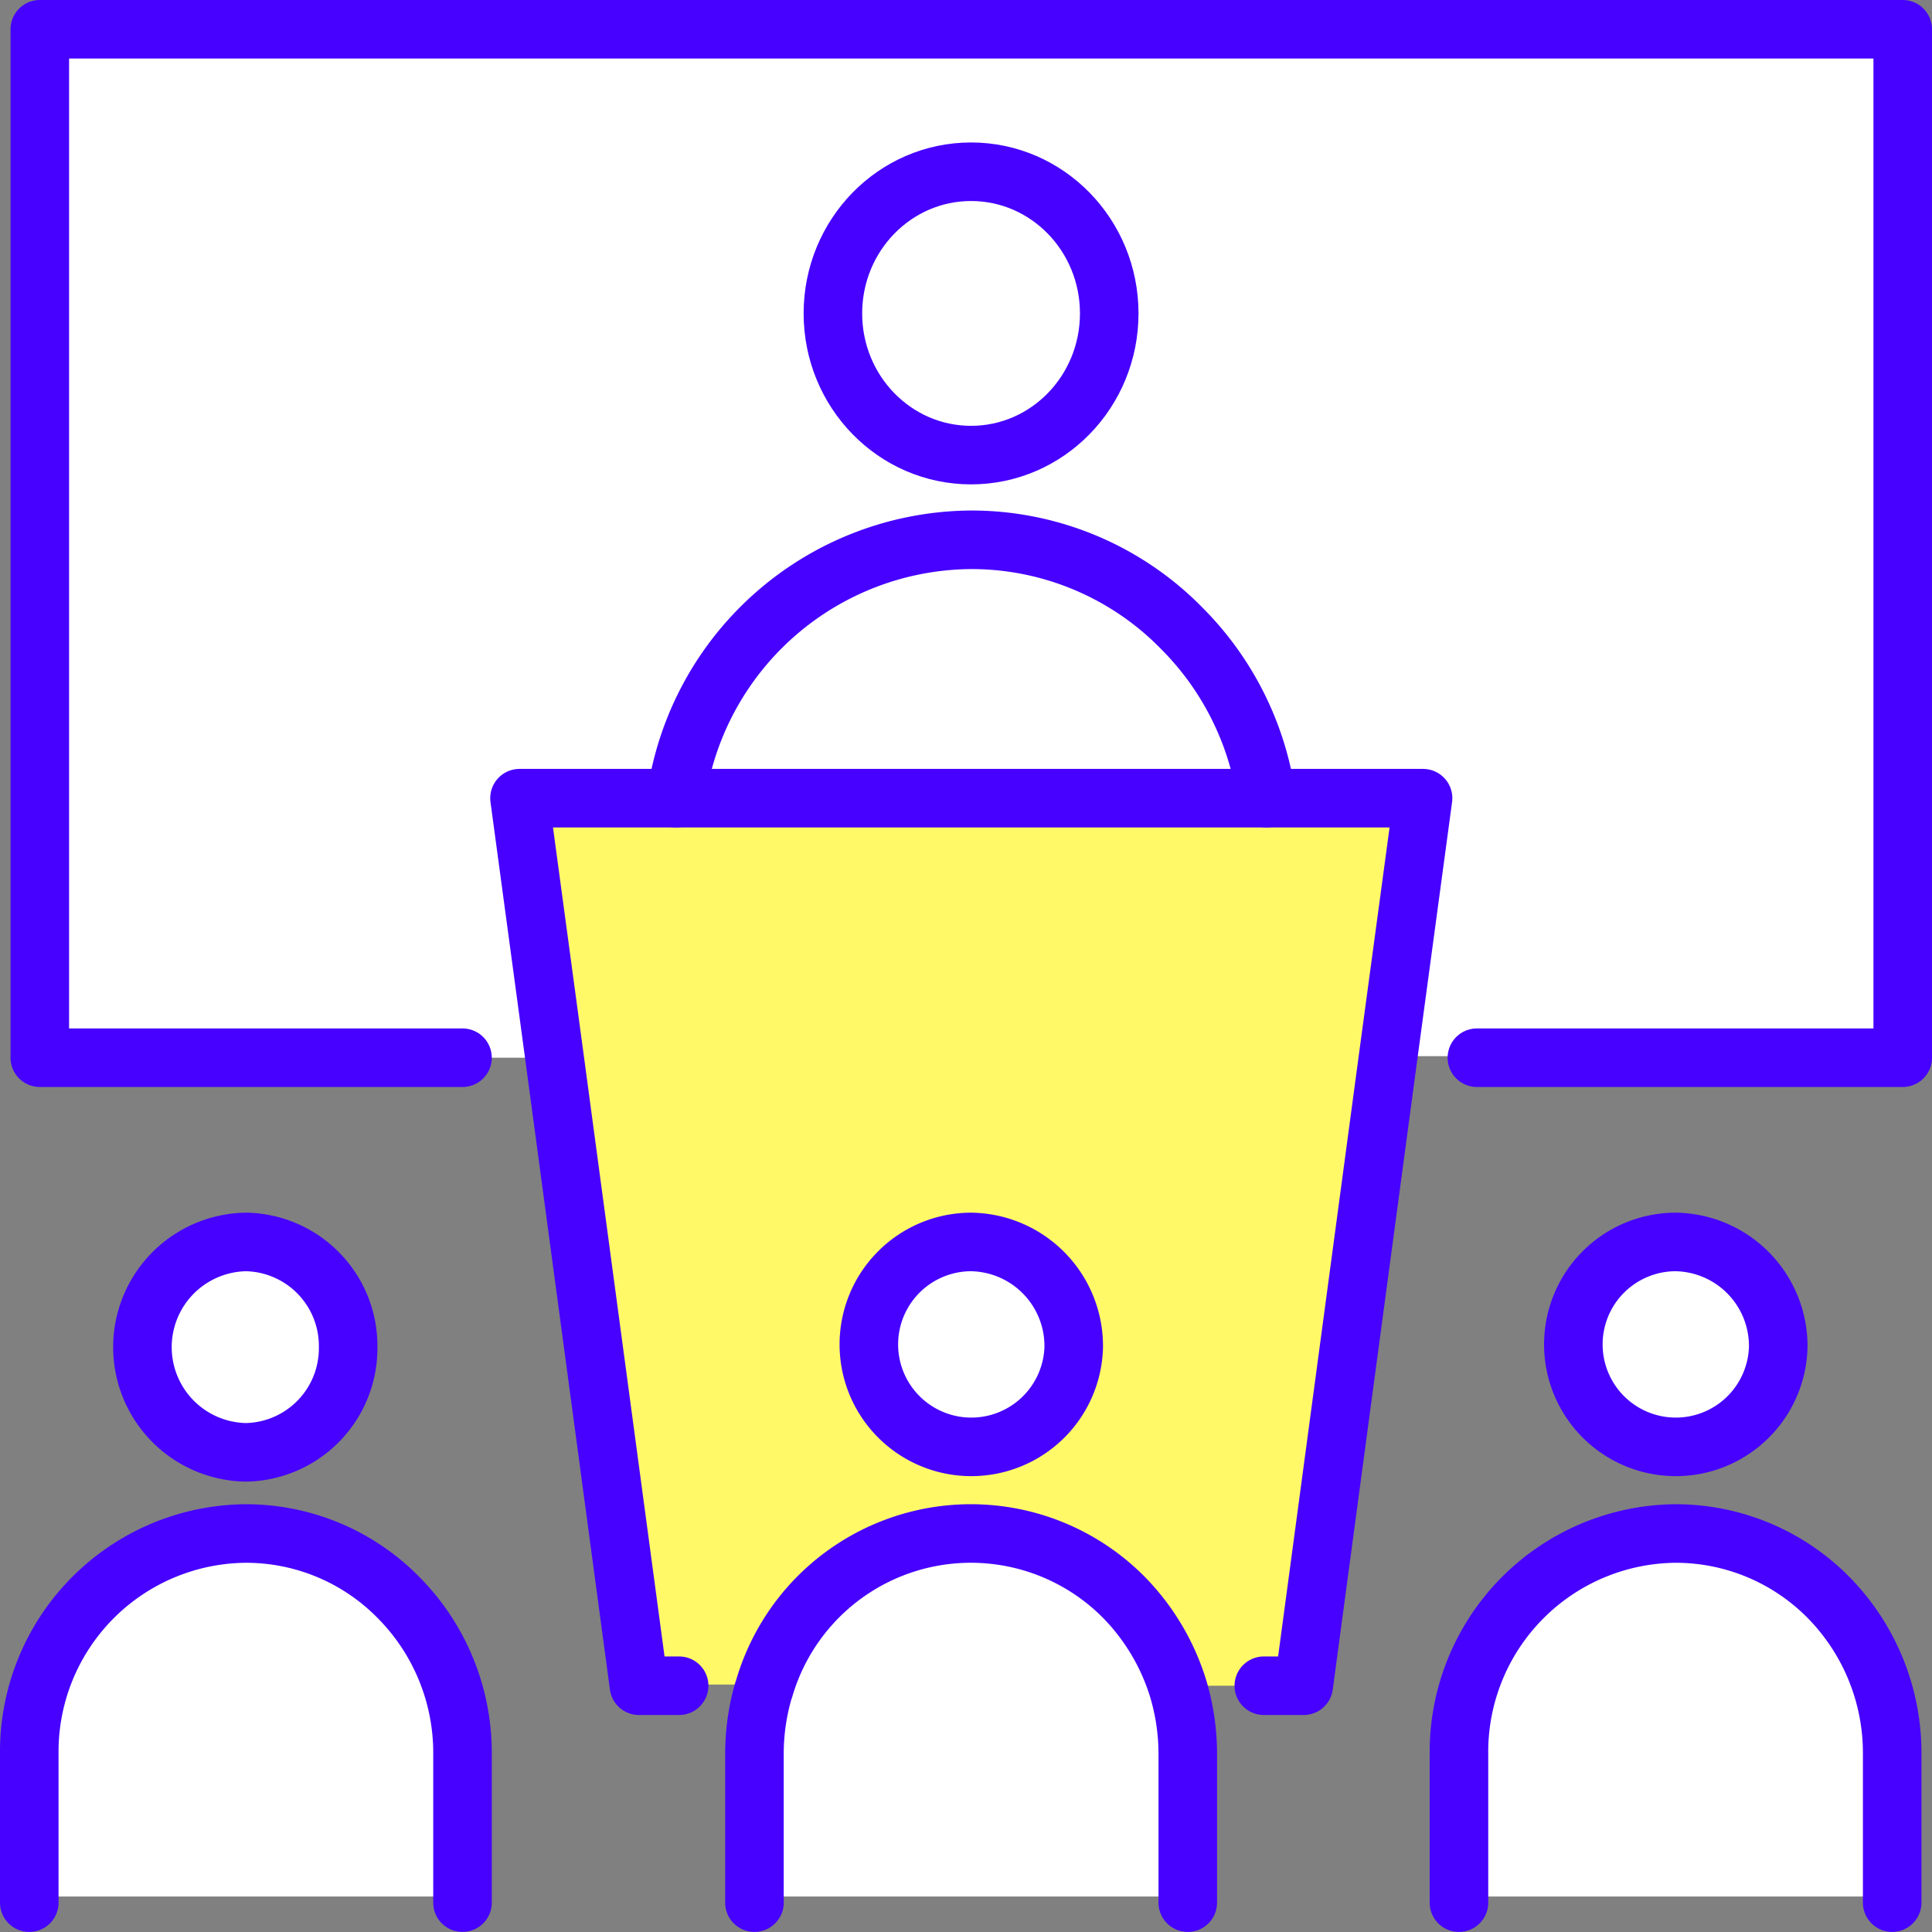
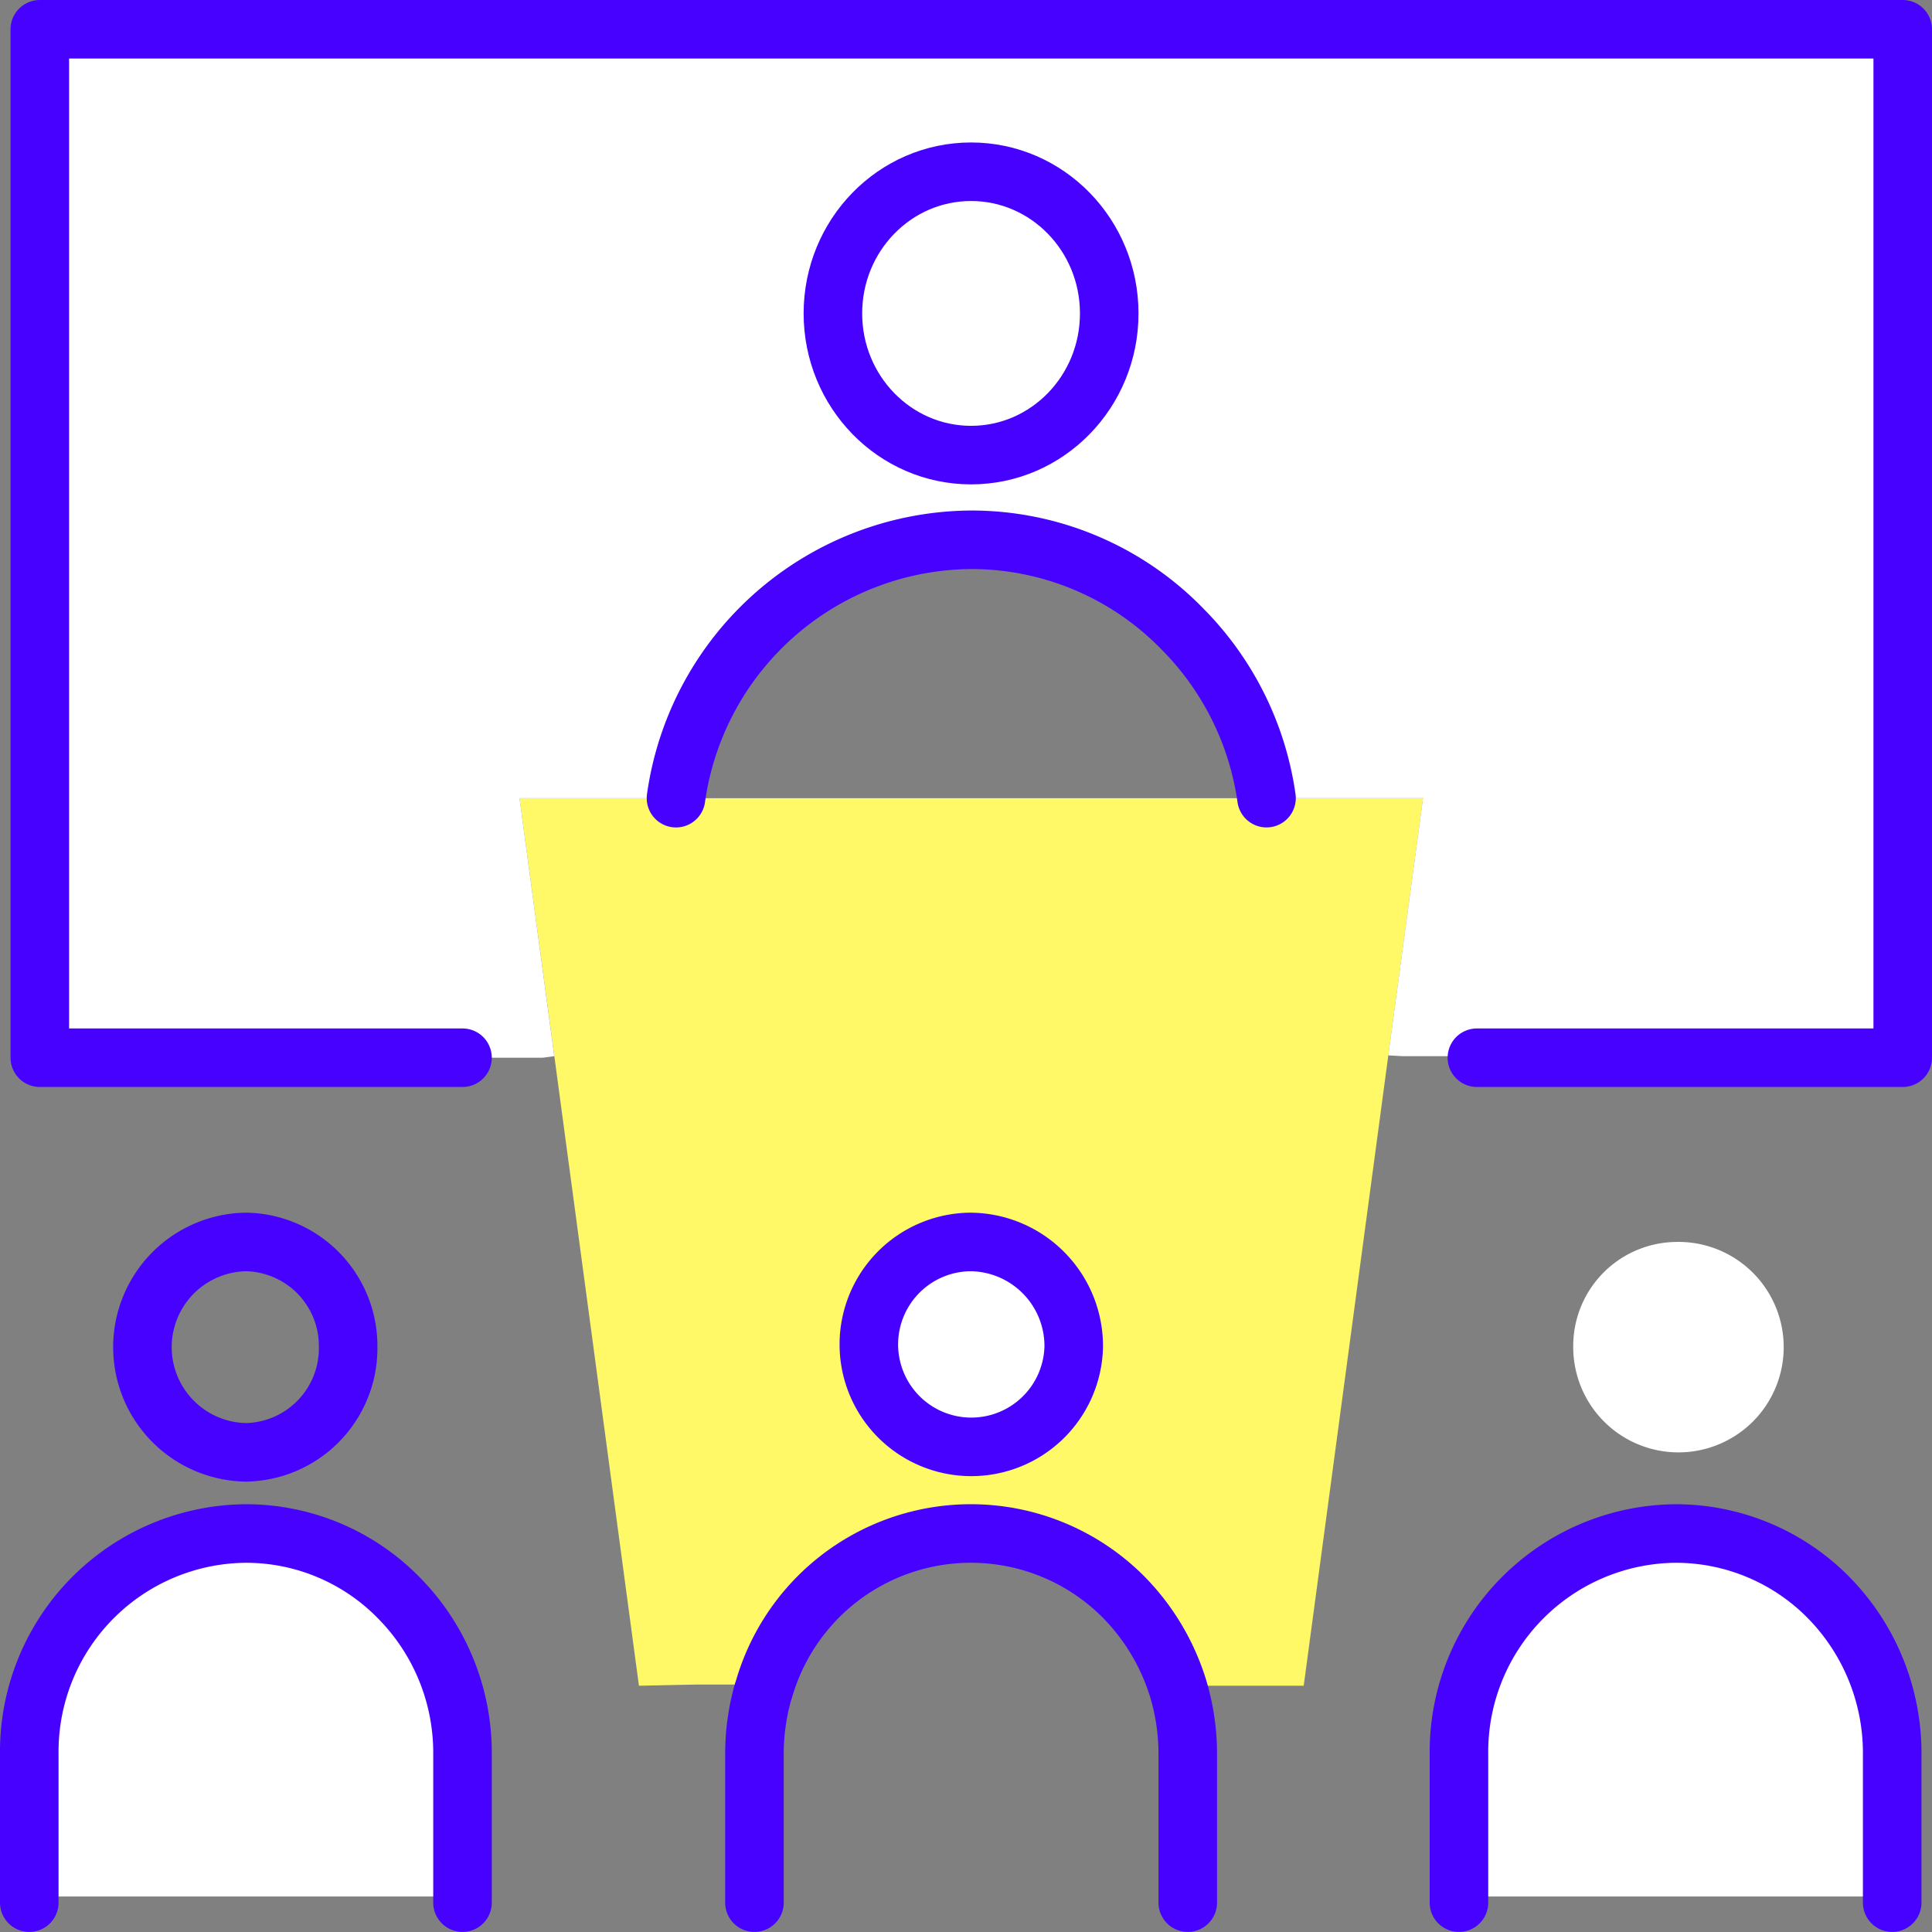
<svg xmlns="http://www.w3.org/2000/svg" width="66" height="66" viewBox="0 0 66 66">
  <rect x="0" y="0" width="66" height="66" fill="#808080" stroke="none" />
  <g id="グループ_136" data-name="グループ 136" transform="translate(0.35 0.35)">
    <g id="グループ_137" data-name="グループ 137" transform="translate(0.65 0.65)">
      <path id="パス_36515" data-name="パス 36515" d="M15.45,46.71v4.88H.65V46.71a7.452,7.452,0,0,1,7.4-7.52,7.3,7.3,0,0,1,5.227,2.2,7.53,7.53,0,0,1,2.173,5.32" transform="translate(-0.65 12.197)" fill="#fff" />
-       <path id="パス_36516" data-name="パス 36516" d="M7.077,31.72a3.595,3.595,0,0,1,0,7.187,3.594,3.594,0,0,1,0-7.187" transform="translate(0.323 9.707)" fill="#fff" />
      <path id="パス_36517" data-name="パス 36517" d="M25.653,31.72a3.595,3.595,0,1,1-3.493,3.587,3.554,3.554,0,0,1,3.493-3.587" transform="translate(6.52 9.707)" fill="#fff" />
-       <path id="パス_36518" data-name="パス 36518" d="M34.03,46.71v4.88H19.23V46.71a7.805,7.805,0,0,1,.293-2.107l.04-.12A7.355,7.355,0,0,1,31.87,41.39,7.676,7.676,0,0,1,33.7,44.47a7.782,7.782,0,0,1,.333,2.24" transform="translate(5.543 12.197)" fill="#fff" />
      <path id="パス_36519" data-name="パス 36519" d="M52.08,46.71v4.88H37.28V46.71a7.461,7.461,0,0,1,7.4-7.52,7.333,7.333,0,0,1,5.24,2.2,7.575,7.575,0,0,1,2.16,5.32" transform="translate(11.56 12.197)" fill="#fff" />
      <path id="パス_36520" data-name="パス 36520" d="M43.7,31.72a3.595,3.595,0,1,1-3.493,3.587A3.554,3.554,0,0,1,43.7,31.72" transform="translate(12.537 9.707)" fill="#fff" />
-       <path id="パス_36521" data-name="パス 36521" d="M37.393,22.557H17.22A10.247,10.247,0,0,1,27.313,13.73a10.052,10.052,0,0,1,7.213,3.053,10.229,10.229,0,0,1,2.867,5.773" transform="translate(4.873 3.71)" fill="#fff" />
      <path id="パス_36522" data-name="パス 36522" d="M25.96,4.3a4.781,4.781,0,0,1,4.72,4.84,4.721,4.721,0,1,1-9.44,0A4.773,4.773,0,0,1,25.96,4.3" transform="translate(6.213 0.567)" fill="#fff" />
      <path id="パス_36523" data-name="パス 36523" d="M28.637,42.7a3.595,3.595,0,1,0-3.493-3.6,3.557,3.557,0,0,0,3.493,3.6M38.85,20.35h5.227L42.89,29.137,40,50.67H36.17l-.467.08a7.676,7.676,0,0,0-1.827-3.08A7.355,7.355,0,0,0,21.57,50.763l-.4-.133H19.223l-1.933.04L14.4,29.163,13.21,20.35H38.85Z" transform="translate(3.537 5.917)" fill="#fff967" />
      <path id="パス_36524" data-name="パス 36524" d="M32.733,15.2a4.79,4.79,0,0,0,4.72-4.84,4.721,4.721,0,1,0-9.44,0,4.781,4.781,0,0,0,4.72,4.84M15.36,35.783H.92V.65H64.56V35.783H50.013l-.387-.053h-2.16l-.48-.027,1.187-8.787H42.827a10.229,10.229,0,0,0-2.867-5.773,10.052,10.052,0,0,0-7.213-3.053,10.247,10.247,0,0,0-10.093,8.827H17.307l1.187,8.813-.387.053H15.36Z" transform="translate(-0.56 -0.65)" fill="#fff" />
      <ellipse id="楕円形_74" data-name="楕円形 74" cx="4.72" cy="4.84" rx="4.72" ry="4.84" transform="translate(27.453 4.867)" fill="none" stroke="#4601ff" stroke-linecap="round" stroke-linejoin="round" stroke-width="2" />
-       <path id="パス_36525" data-name="パス 36525" d="M38.637,50.67H40L42.89,29.137l1.187-8.787H13.21L14.4,29.163,17.29,50.67h1.373" transform="translate(3.537 5.917)" fill="none" stroke="#4601ff" stroke-linecap="round" stroke-linejoin="round" stroke-width="2" />
      <path id="パス_36526" data-name="パス 36526" d="M17.22,22.557A10.247,10.247,0,0,1,27.313,13.73a10.052,10.052,0,0,1,7.213,3.053,10.229,10.229,0,0,1,2.867,5.773" transform="translate(4.873 3.71)" fill="none" stroke="#4601ff" stroke-linecap="round" stroke-linejoin="round" stroke-width="2" />
      <path id="パス_36527" data-name="パス 36527" d="M10.57,35.307a3.555,3.555,0,0,1-3.493,3.6,3.594,3.594,0,0,1,0-7.187A3.552,3.552,0,0,1,10.57,35.307Z" transform="translate(0.323 9.707)" fill="none" stroke="#4601ff" stroke-linecap="round" stroke-linejoin="round" stroke-width="2" />
      <path id="パス_36528" data-name="パス 36528" d="M.65,51.8V46.71a7.452,7.452,0,0,1,7.4-7.52,7.3,7.3,0,0,1,5.227,2.2,7.53,7.53,0,0,1,2.173,5.32V51.8" transform="translate(-0.65 12.197)" fill="none" stroke="#4601ff" stroke-linecap="round" stroke-linejoin="round" stroke-width="2" />
-       <path id="パス_36529" data-name="パス 36529" d="M47.21,35.307A3.5,3.5,0,1,1,43.7,31.72,3.557,3.557,0,0,1,47.21,35.307Z" transform="translate(12.537 9.707)" fill="none" stroke="#4601ff" stroke-linecap="round" stroke-linejoin="round" stroke-width="2" />
      <path id="パス_36530" data-name="パス 36530" d="M37.28,51.8V46.71a7.461,7.461,0,0,1,7.4-7.52,7.333,7.333,0,0,1,5.24,2.2,7.575,7.575,0,0,1,2.16,5.32V51.8" transform="translate(11.56 12.197)" fill="none" stroke="#4601ff" stroke-linecap="round" stroke-linejoin="round" stroke-width="2" />
      <path id="パス_36531" data-name="パス 36531" d="M29.16,35.307a3.5,3.5,0,1,1-3.507-3.587A3.557,3.557,0,0,1,29.16,35.307Z" transform="translate(6.52 9.707)" fill="none" stroke="#4601ff" stroke-linecap="round" stroke-linejoin="round" stroke-width="2" />
      <path id="パス_36532" data-name="パス 36532" d="M19.23,51.8V46.71a7.805,7.805,0,0,1,.293-2.107l.04-.12A7.355,7.355,0,0,1,31.87,41.39,7.676,7.676,0,0,1,33.7,44.47a7.782,7.782,0,0,1,.333,2.24V51.8" transform="translate(5.543 12.197)" fill="none" stroke="#4601ff" stroke-linecap="round" stroke-linejoin="round" stroke-width="2" />
      <path id="パス_36533" data-name="パス 36533" d="M50.013,35.783H64.56V.65H.92V35.783H15.36" transform="translate(-0.56 -0.65)" fill="none" stroke="#4601ff" stroke-linecap="round" stroke-linejoin="round" stroke-width="2" />
    </g>
  </g>
</svg>